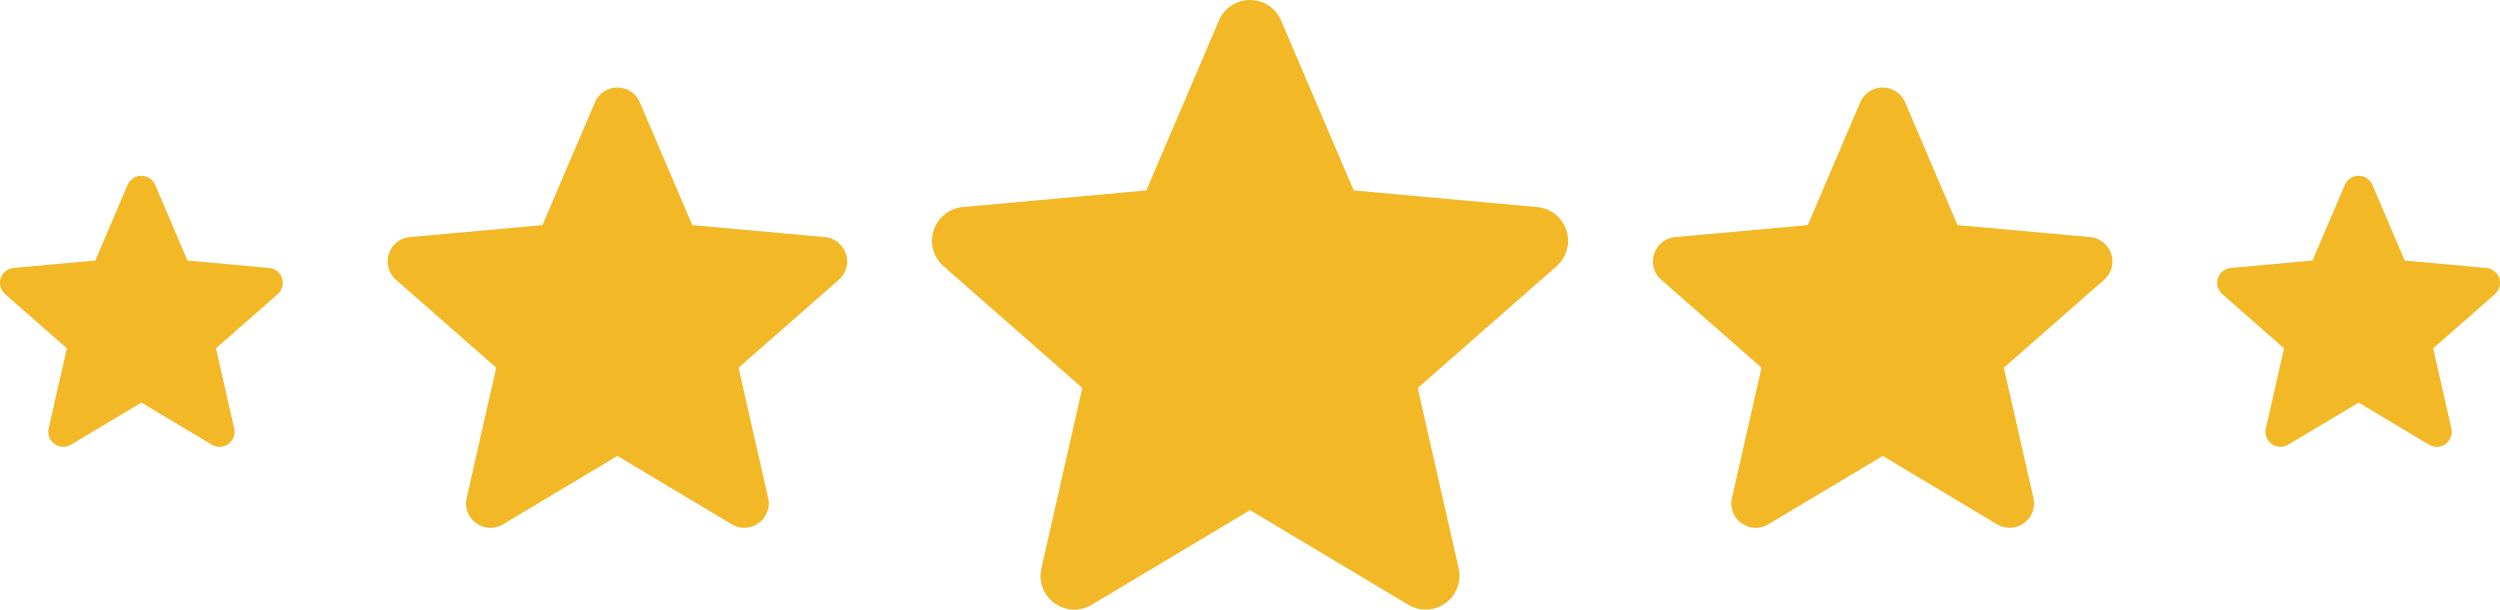
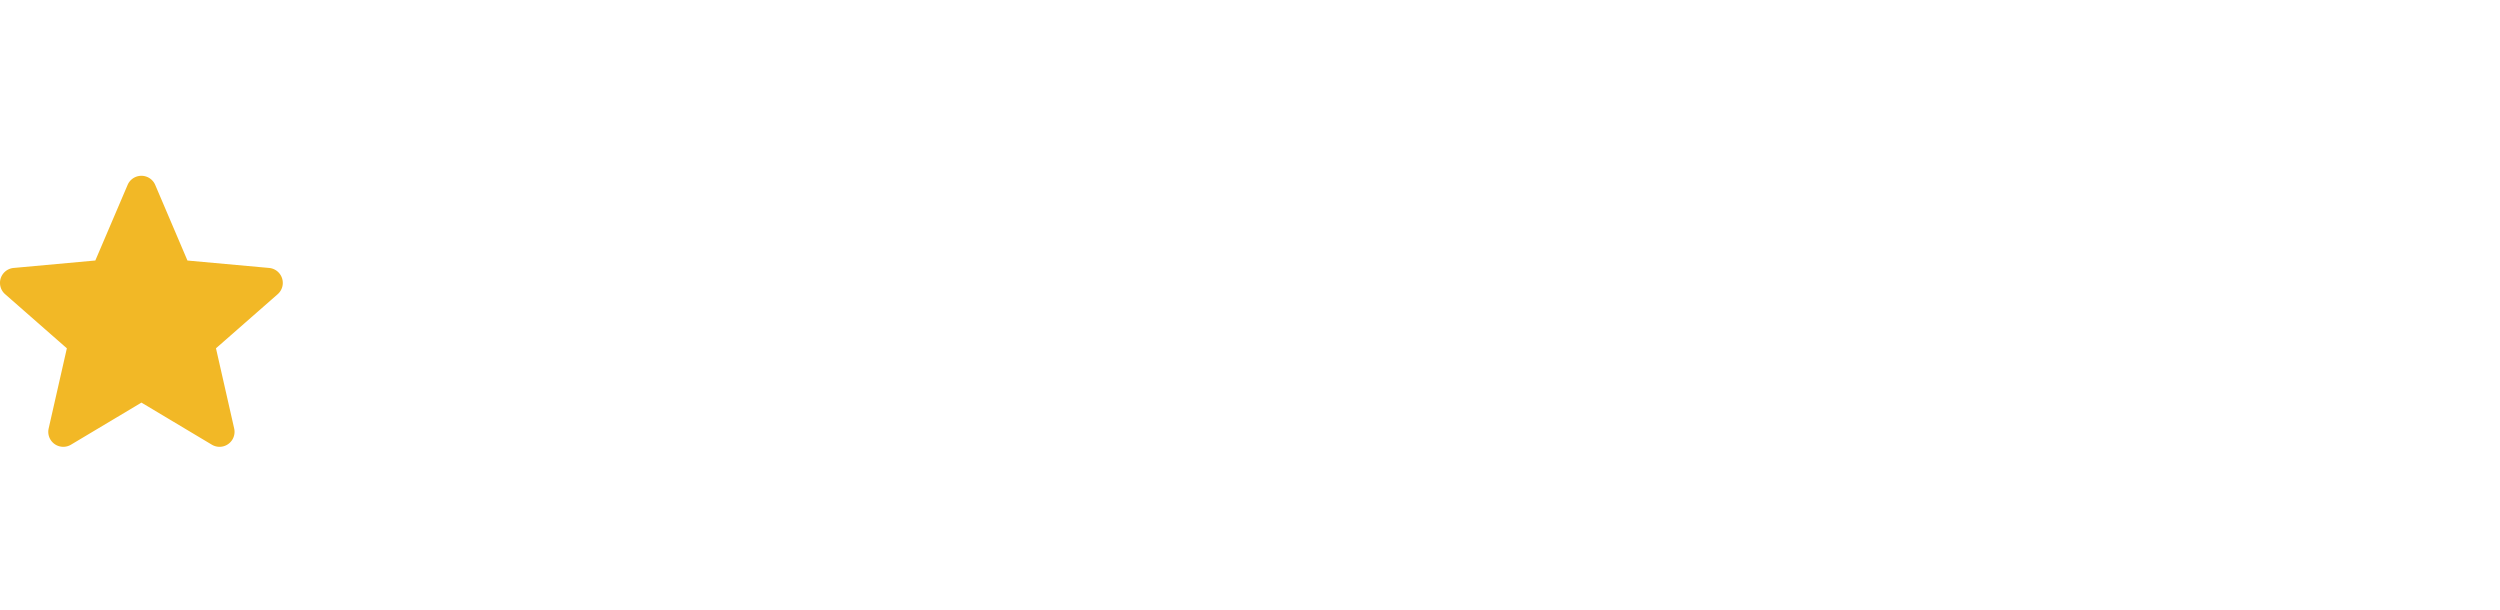
<svg xmlns="http://www.w3.org/2000/svg" width="220" height="53.642" viewBox="0 0 220 53.642">
  <g id="Group_195" data-name="Group 195" transform="translate(-749.499 -1428.846)">
    <g id="star" transform="translate(783.614 1436.547)">
-       <path id="star-2" data-name="star" d="M40.321,15.132a2.144,2.144,0,0,0-1.848-1.477L26.8,12.6,22.189,1.8a2.149,2.149,0,0,0-3.952,0l-4.614,10.8L1.953,13.655a2.151,2.151,0,0,0-1.22,3.76l8.82,7.735-2.6,11.456a2.145,2.145,0,0,0,3.2,2.321l10.066-6.015,10.058,6.015a2.148,2.148,0,0,0,3.2-2.321l-2.6-11.455,8.816-7.734a2.15,2.15,0,0,0,.634-2.284Zm0,0" transform="translate(0.001 -0.492)" fill="#f2b826" />
-     </g>
+       </g>
    <g id="star-3" data-name="star" transform="translate(831.514 1428.846)">
-       <path id="star-4" data-name="star" d="M55.829,20.763a2.969,2.969,0,0,0-2.561-2.046L37.112,17.25,30.723,2.3a2.975,2.975,0,0,0-5.472,0l-6.389,14.95L2.705,18.714A2.979,2.979,0,0,0,1.017,23.92L13.229,34.633,9.628,50.5a2.97,2.97,0,0,0,4.424,3.214l13.935-8.332,13.931,8.329a2.974,2.974,0,0,0,4.427-3.214l-3.6-15.86L54.957,23.925a2.976,2.976,0,0,0,.872-3.162Zm0,0" transform="translate(-0.001 -0.492)" fill="#f2b826" />
-     </g>
+       </g>
    <g id="star-5" data-name="star" transform="translate(894.96 1436.547)">
-       <path id="star-6" data-name="star" d="M40.321,15.132a2.144,2.144,0,0,0-1.848-1.477L26.8,12.6,22.189,1.8a2.149,2.149,0,0,0-3.952,0l-4.614,10.8L1.953,13.655a2.151,2.151,0,0,0-1.22,3.76l8.82,7.735-2.6,11.456a2.145,2.145,0,0,0,3.2,2.321l10.066-6.015,10.058,6.015a2.148,2.148,0,0,0,3.2-2.321l-2.6-11.455,8.816-7.734a2.15,2.15,0,0,0,.634-2.284Zm0,0" transform="translate(0.001 -0.492)" fill="#f2b826" />
-     </g>
+       </g>
    <g id="star-7" data-name="star" transform="translate(944.613 1444.315)">
-       <path id="star-8" data-name="star" d="M24.814,9.5a1.32,1.32,0,0,0-1.144-.906L16.49,7.942,13.654,1.29a1.32,1.32,0,0,0-2.431,0L8.383,7.939,1.2,8.594a1.32,1.32,0,0,0-.751,2.313l5.428,4.76-1.6,7.048a1.32,1.32,0,0,0,1.969,1.429l6.194-3.7,6.191,3.7A1.32,1.32,0,0,0,20.6,22.716L19,15.665l5.428-4.759A1.32,1.32,0,0,0,24.814,9.5Zm0,0" transform="translate(0.006 -0.484)" fill="#f2b826" />
-     </g>
+       </g>
    <g id="star-9" data-name="star" transform="translate(749.499 1444.315)">
      <path id="star-10" data-name="star" d="M24.814,9.5a1.32,1.32,0,0,0-1.144-.906L16.49,7.942,13.654,1.29a1.32,1.32,0,0,0-2.431,0L8.383,7.939,1.2,8.594a1.32,1.32,0,0,0-.751,2.313l5.428,4.76-1.6,7.048a1.32,1.32,0,0,0,1.969,1.429l6.194-3.7,6.191,3.7A1.32,1.32,0,0,0,20.6,22.716L19,15.665l5.428-4.759A1.32,1.32,0,0,0,24.814,9.5Zm0,0" transform="translate(0.006 -0.484)" fill="#f2b826" />
    </g>
  </g>
</svg>